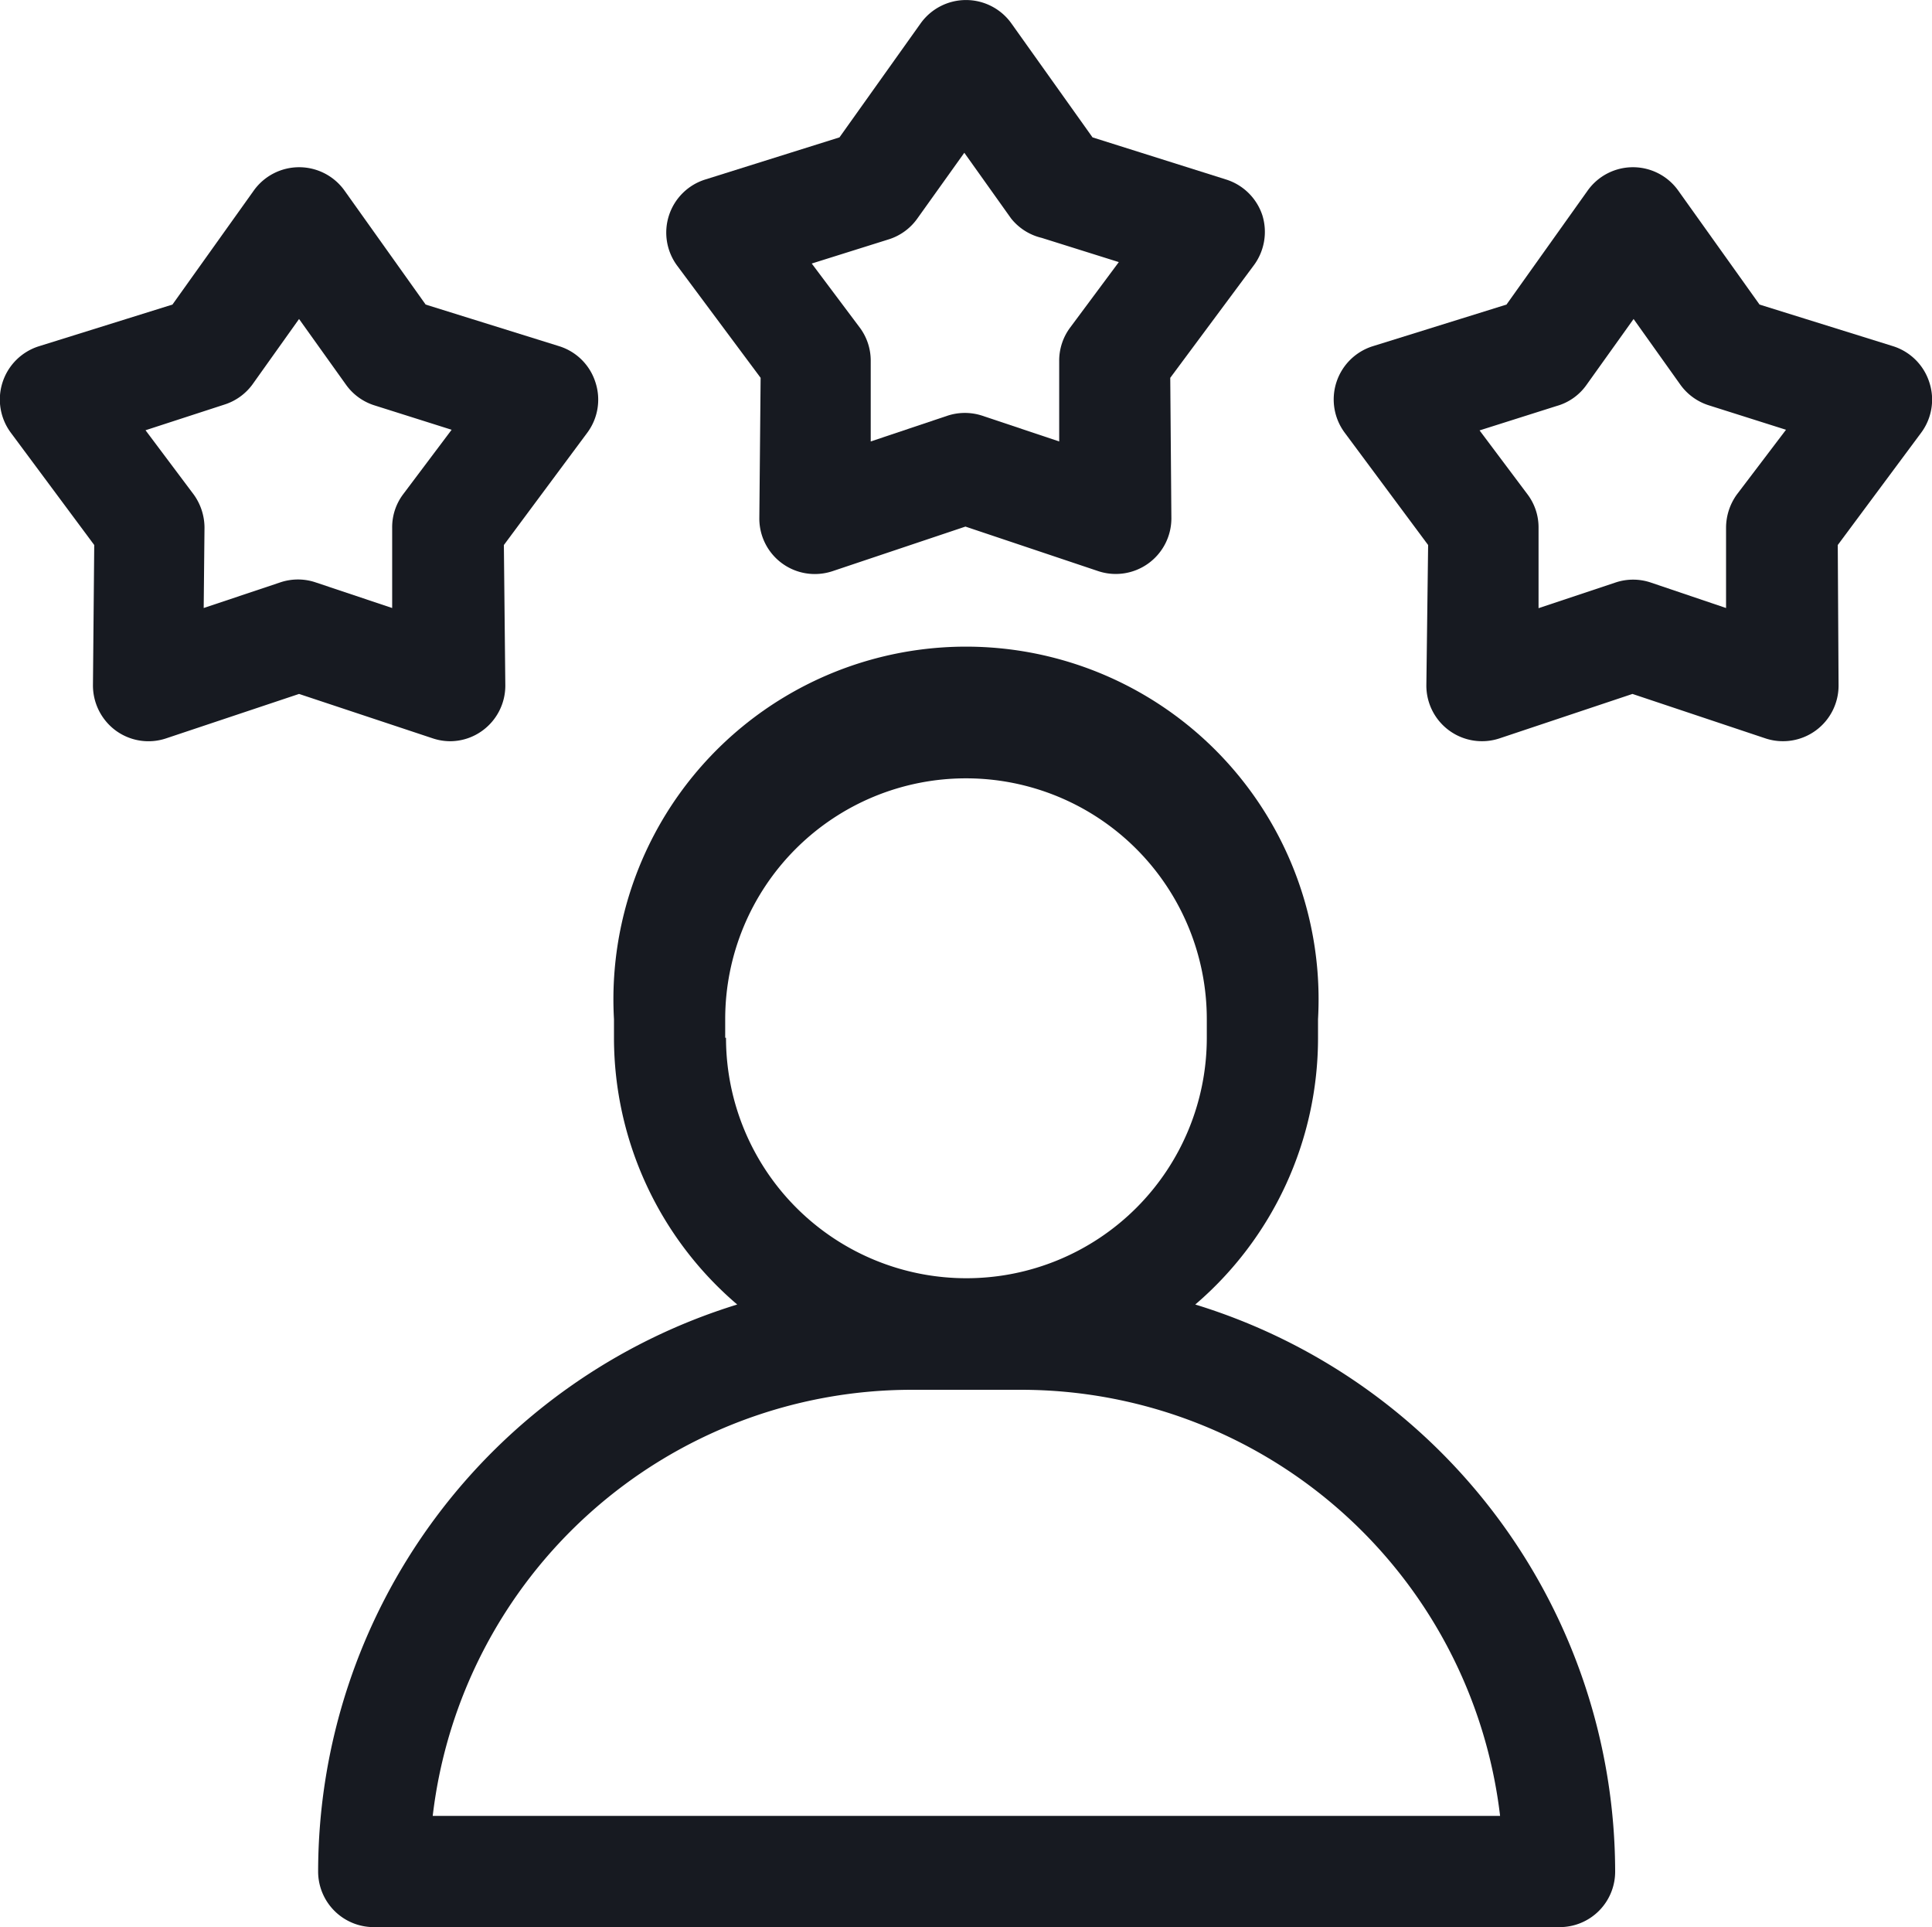
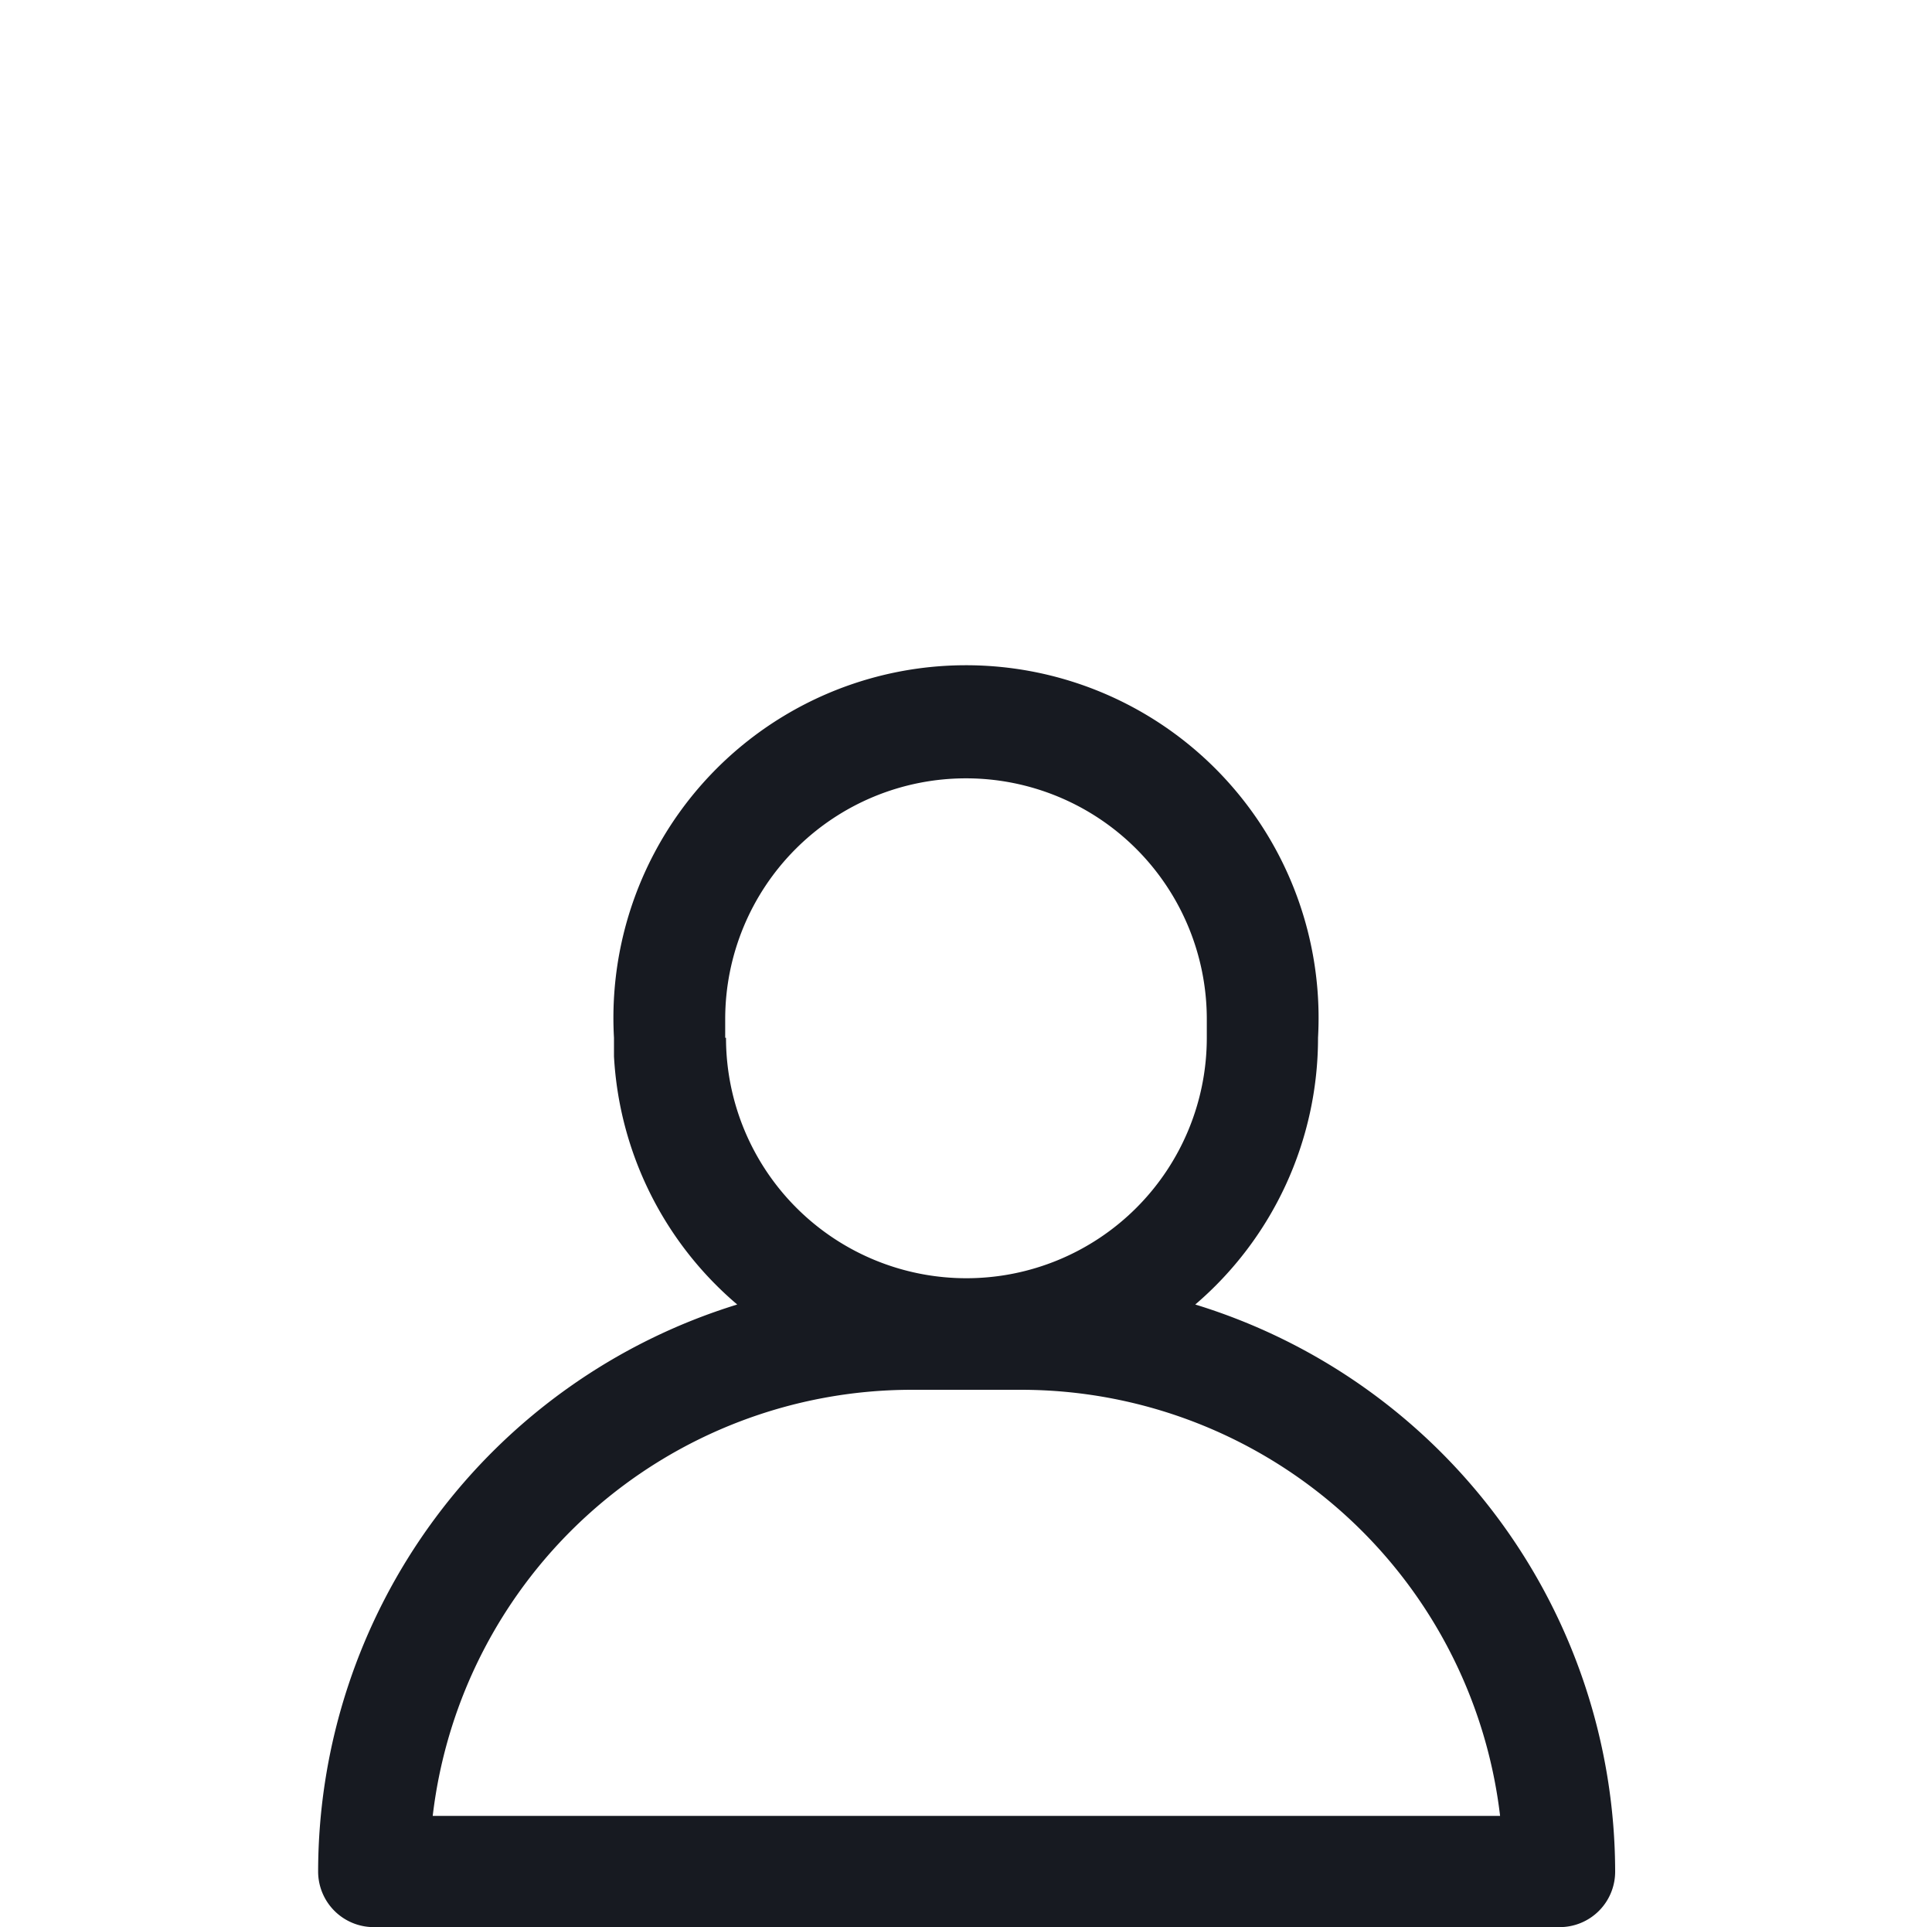
<svg xmlns="http://www.w3.org/2000/svg" viewBox="0 0 120.55 120.22">
  <defs>
    <style>.cls-1{fill:#171a21;}</style>
  </defs>
  <title>Adplorer_WhatWeDo_4_Icon_Reputation</title>
  <g id="Layer_2" data-name="Layer 2">
    <g id="_2" data-name="2">
-       <path class="cls-1" d="M74.58,81.38a21.88,21.88,0,0,0,7.66-16.64V63.58a22,22,0,1,0-43.93,0v1.16A21.88,21.88,0,0,0,46,81.38a37.06,37.06,0,0,0-26.15,35.37,3.47,3.47,0,0,0,3.47,3.47h74a3.46,3.46,0,0,0,3.46-3.47A37.06,37.06,0,0,0,74.58,81.38ZM45.25,64.74V63.58a15,15,0,1,1,30.05,0v1.16a15,15,0,0,1-30,0ZM27,113.28A30.1,30.1,0,0,1,56.81,86.7h6.93A30.1,30.1,0,0,1,93.6,113.28Z" />
-       <path class="cls-1" d="M78.77,13.44a3.48,3.48,0,0,0-2.26-2.24L68.17,8.57,63.1,1.45a3.48,3.48,0,0,0-5.65,0L52.38,8.57,44,11.2a3.47,3.47,0,0,0-1.75,5.37l5.21,7-.08,8.74a3.46,3.46,0,0,0,3.47,3.5,3.52,3.52,0,0,0,1.1-.18l8.29-2.78,8.29,2.78a3.47,3.47,0,0,0,4.56-3.32l-.07-8.74,5.2-7A3.5,3.5,0,0,0,78.77,13.44Zm-12,7a3.45,3.45,0,0,0-.68,2.1l0,5-4.78-1.6a3.48,3.48,0,0,0-2.21,0l-4.77,1.6,0-5a3.45,3.45,0,0,0-.68-2.1l-3-4,4.81-1.51a3.46,3.46,0,0,0,1.78-1.3l2.93-4.1,2.92,4.1A3.46,3.46,0,0,0,65,14.84l4.81,1.51Z" />
-       <path class="cls-1" d="M120.38,23.84a3.47,3.47,0,0,0-2.25-2.24L109.79,19l-5.08-7.12a3.47,3.47,0,0,0-5.64,0L94,19,85.65,21.6A3.48,3.48,0,0,0,83.91,27l5.2,7L89,42.74a3.47,3.47,0,0,0,4.57,3.32l8.29-2.77,8.29,2.77a3.47,3.47,0,0,0,4.57-3.32L114.67,34l5.2-7A3.46,3.46,0,0,0,120.38,23.84Zm-12,7a3.55,3.55,0,0,0-.68,2.09l0,5L103,36.34a3.45,3.45,0,0,0-2.2,0L96,37.94l0-5a3.42,3.42,0,0,0-.68-2.09l-3-4,4.8-1.52A3.41,3.41,0,0,0,99,24l2.93-4.1,2.92,4.1a3.47,3.47,0,0,0,1.79,1.29l4.8,1.52Z" />
-       <path class="cls-1" d="M37.15,23.84A3.45,3.45,0,0,0,34.9,21.6L26.56,19l-5.07-7.12a3.48,3.48,0,0,0-5.65,0L10.76,19,2.43,21.6A3.48,3.48,0,0,0,.68,27l5.2,7L5.8,42.74a3.5,3.5,0,0,0,1.43,2.84,3.46,3.46,0,0,0,3.14.48l8.29-2.77L27,46.06a3.47,3.47,0,0,0,1.1.18,3.43,3.43,0,0,0,2-.66,3.47,3.47,0,0,0,1.43-2.84L31.44,34l5.2-7A3.46,3.46,0,0,0,37.15,23.84Zm-12,7a3.42,3.42,0,0,0-.68,2.09l0,5-4.78-1.6a3.43,3.43,0,0,0-1.1-.18,3.47,3.47,0,0,0-1.1.18l-4.78,1.6.05-5a3.55,3.55,0,0,0-.68-2.09l-3-4L14,25.24A3.47,3.47,0,0,0,15.74,24l2.92-4.1L21.59,24a3.45,3.45,0,0,0,1.78,1.29l4.81,1.52Z" />
+       <path class="cls-1" d="M74.58,81.38a21.88,21.88,0,0,0,7.66-16.64a22,22,0,1,0-43.93,0v1.16A21.88,21.88,0,0,0,46,81.38a37.06,37.06,0,0,0-26.15,35.37,3.47,3.47,0,0,0,3.47,3.47h74a3.46,3.46,0,0,0,3.46-3.47A37.06,37.06,0,0,0,74.58,81.38ZM45.25,64.74V63.58a15,15,0,1,1,30.05,0v1.16a15,15,0,0,1-30,0ZM27,113.28A30.1,30.1,0,0,1,56.81,86.7h6.93A30.1,30.1,0,0,1,93.6,113.28Z" />
    </g>
  </g>
</svg>